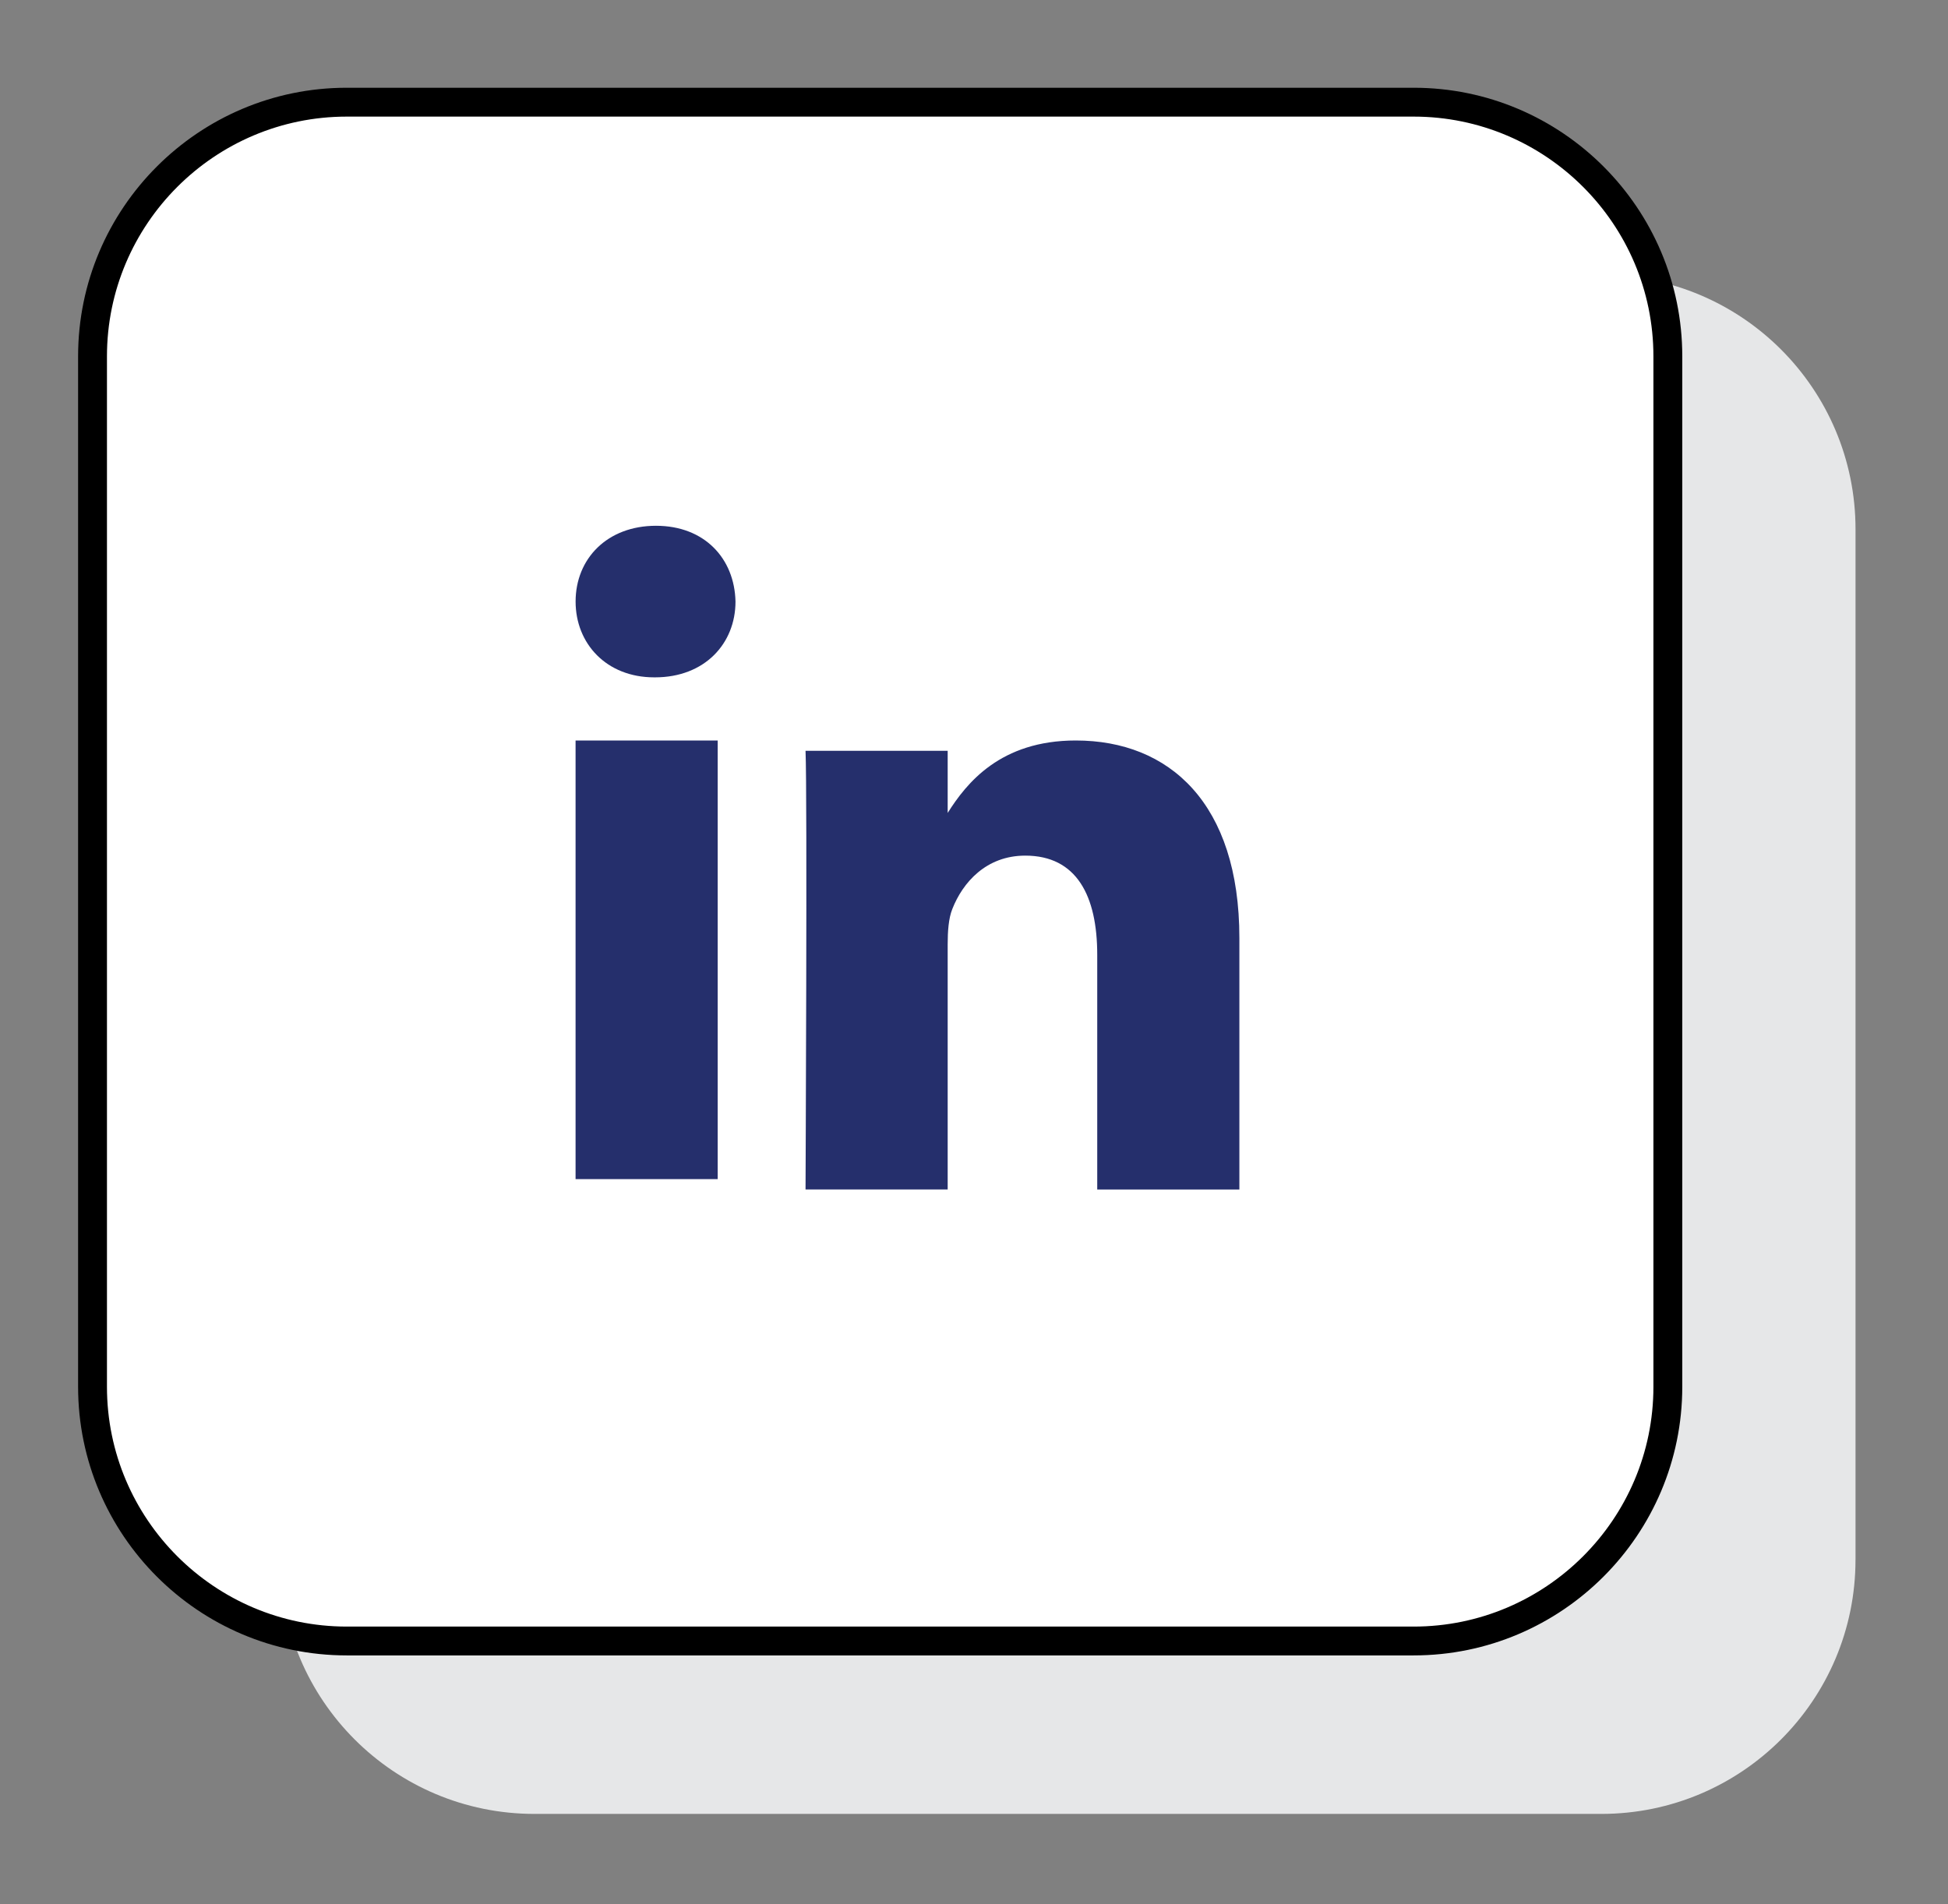
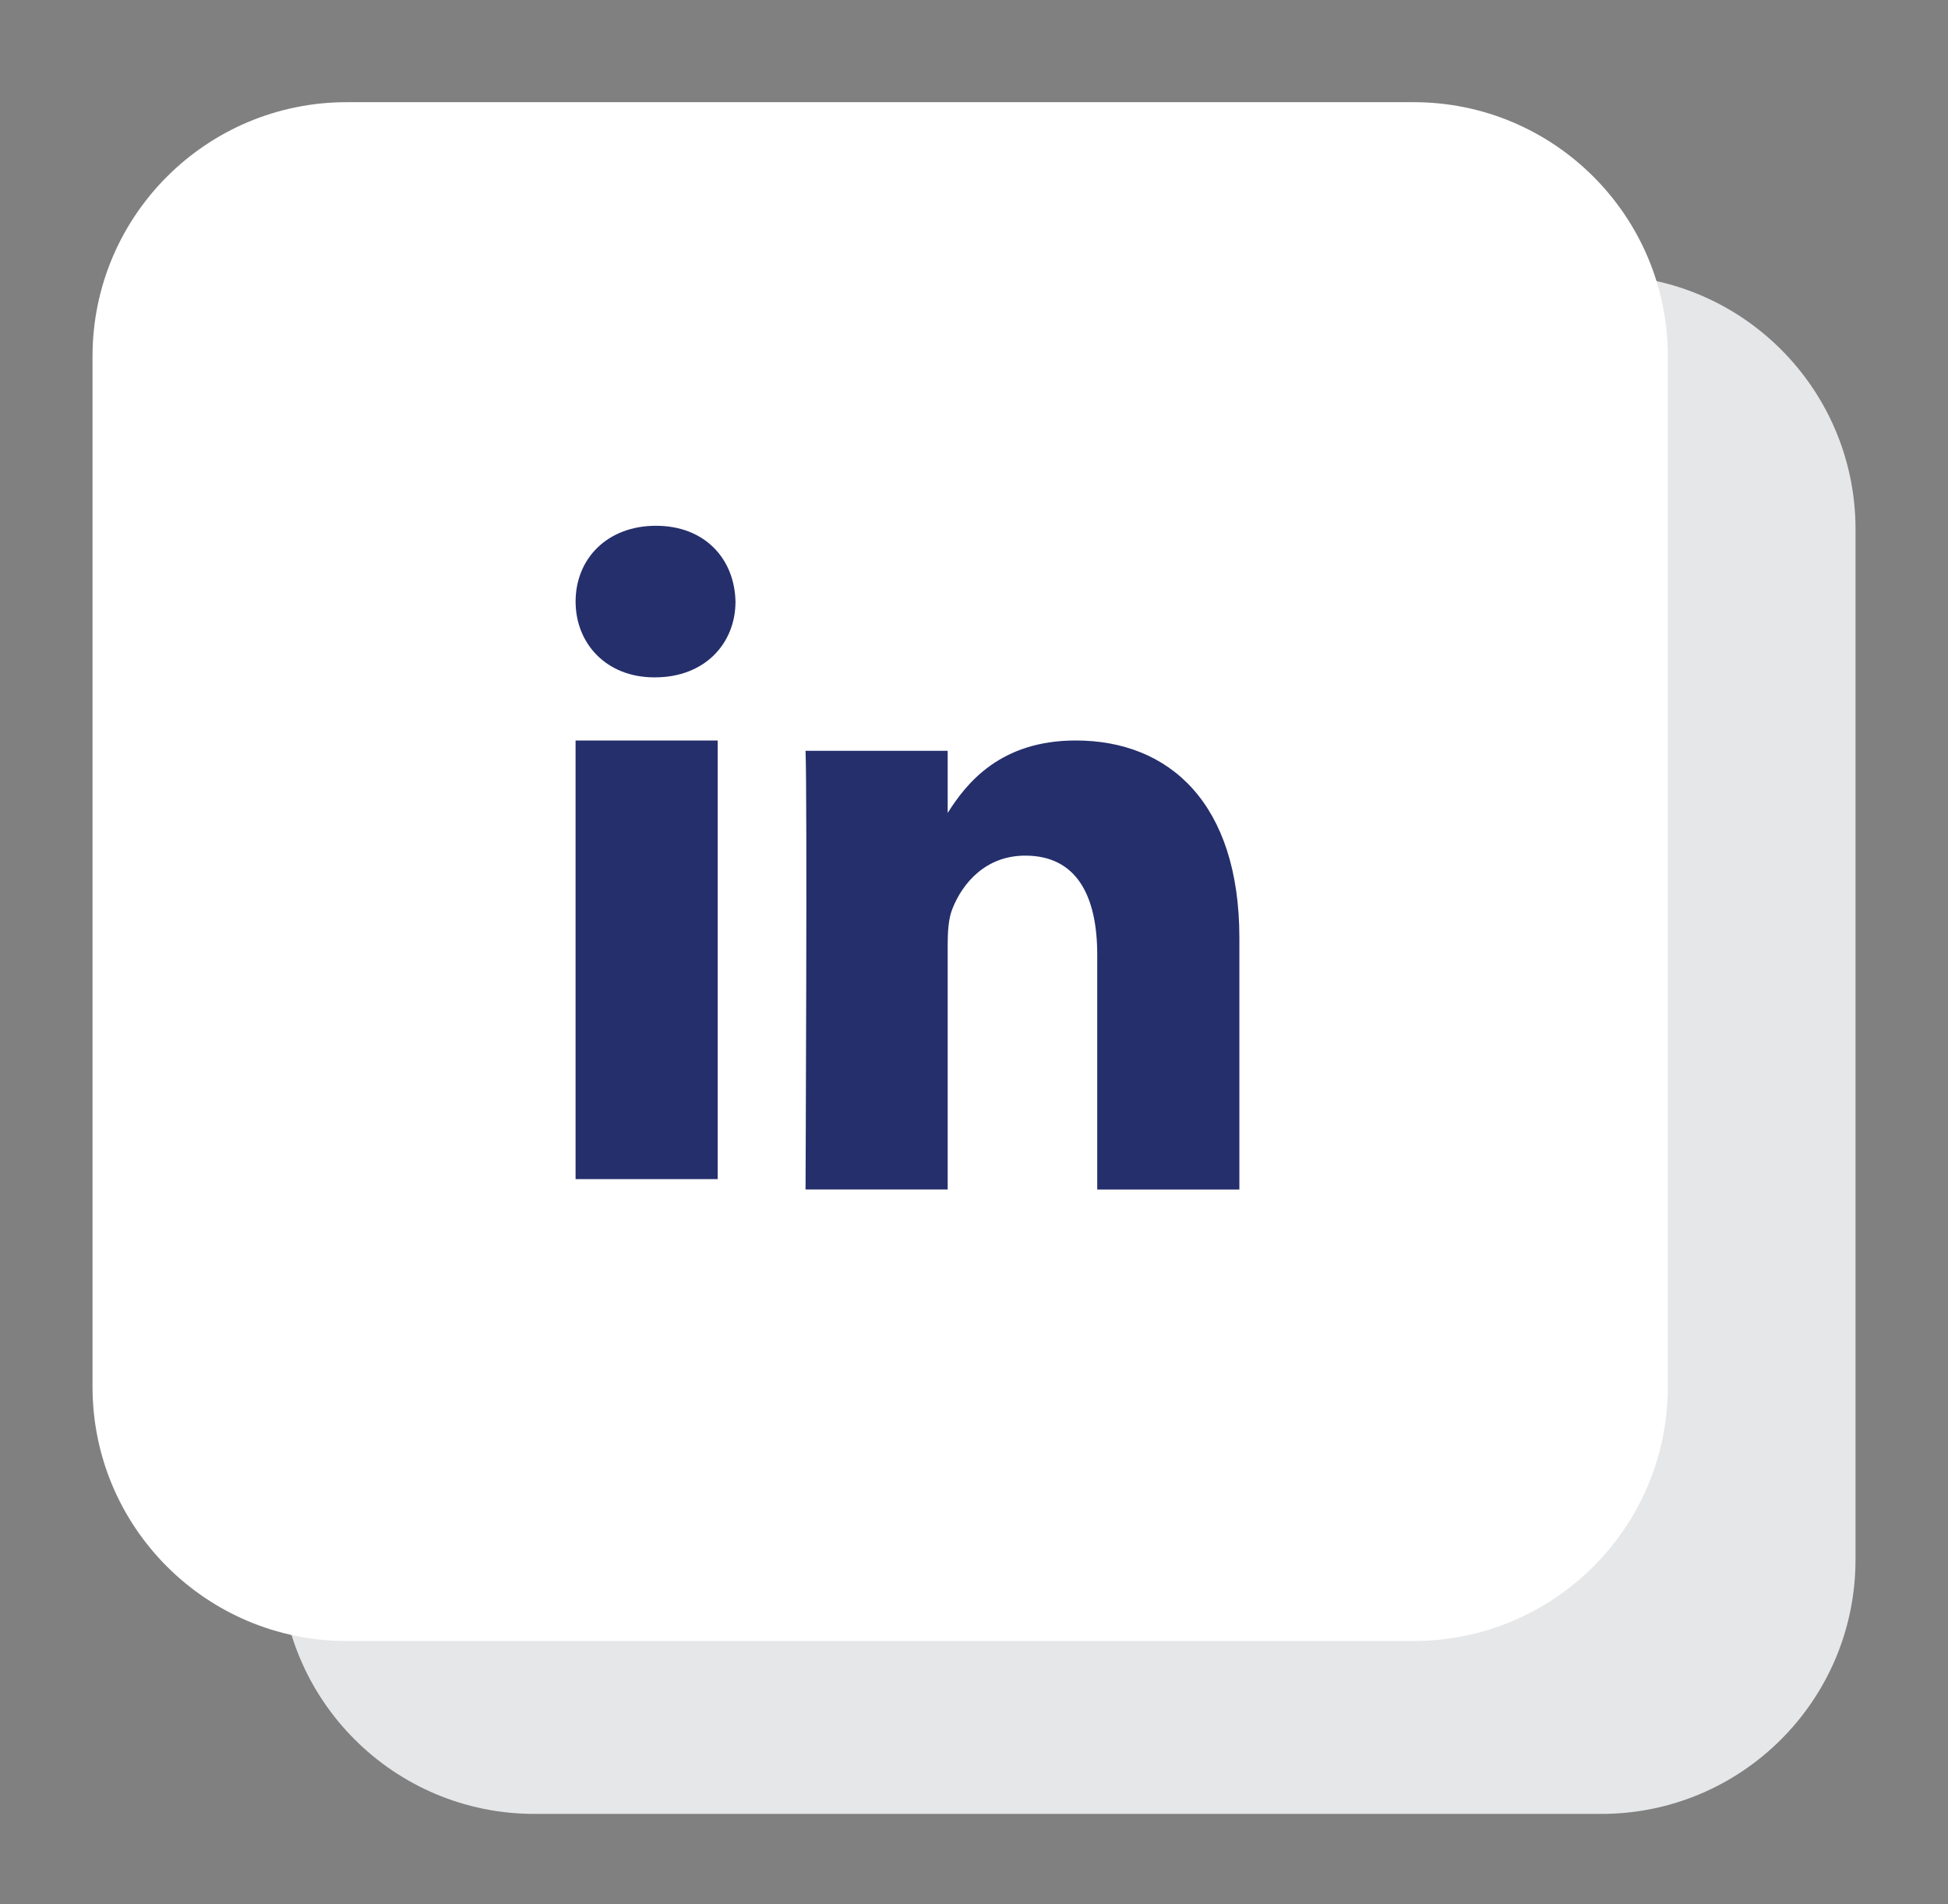
<svg xmlns="http://www.w3.org/2000/svg" version="1.1" id="Layer_1" x="0px" y="0px" width="67.496px" height="65.997px" viewBox="0 0 67.496 65.997" enable-background="new 0 0 67.496 65.997" xml:space="preserve">
  <rect x="0" y="0" width="67.496" height="65.997" fill="#808080" stroke="none" />
  <g>
    <g>
      <path fill="#E6E7E8" d="M64.291,54.053c0,4.865-3.943,8.809-8.808,8.809H18.518c-4.865,0-8.809-3.943-8.809-8.809v-35.71    c0-4.866,3.943-8.81,8.809-8.81h36.966c4.864,0,8.808,3.943,8.808,8.81V54.053z" />
      <g>
        <path fill="#FFFFFF" d="M57.788,48.061c0,4.865-3.943,8.809-8.807,8.809H12.015c-4.865,0-8.809-3.943-8.809-8.809V12.35     c0-4.865,3.943-8.809,8.809-8.809h36.967c4.863,0,8.807,3.943,8.807,8.809V48.061z" />
-         <path d="M48.981,57.369H12.015c-5.133,0-9.309-4.176-9.309-9.309V12.35c0-5.133,4.176-9.309,9.309-9.309h36.967     c5.132,0,9.307,4.176,9.307,9.309v35.711C58.288,53.193,54.113,57.369,48.981,57.369z M12.015,4.041     c-4.581,0-8.309,3.728-8.309,8.309v35.711c0,4.581,3.728,8.309,8.309,8.309h36.967c4.58,0,8.307-3.728,8.307-8.309V12.35     c0-4.581-3.727-8.309-8.307-8.309H12.015z" />
      </g>
    </g>
    <g>
      <g id="Page-1_1_">
        <g id="LinkedIn">
          <path id="Oval-1_4_" fill="#252F6C" d="M19.943,25.662v15.201h4.924V25.662H19.943z M22.729,18.221      c-1.685,0-2.785,1.136-2.785,2.626c0,1.459,1.069,2.627,2.723,2.627h0.031c1.716,0,2.786-1.168,2.786-2.627      C25.451,19.356,24.413,18.221,22.729,18.221z M37.274,25.662c-2.614,0-3.785,1.476-4.438,2.511V26.02h-4.925      c0.064,1.427,0,15.201,0,15.201h4.925v-8.489c0-0.455,0.03-0.907,0.162-1.233c0.356-0.907,1.165-1.847,2.526-1.847      c1.782,0,2.494,1.394,2.494,3.437v8.133h4.925v-8.716C42.943,27.835,40.513,25.662,37.274,25.662z" />
        </g>
      </g>
    </g>
  </g>
</svg>